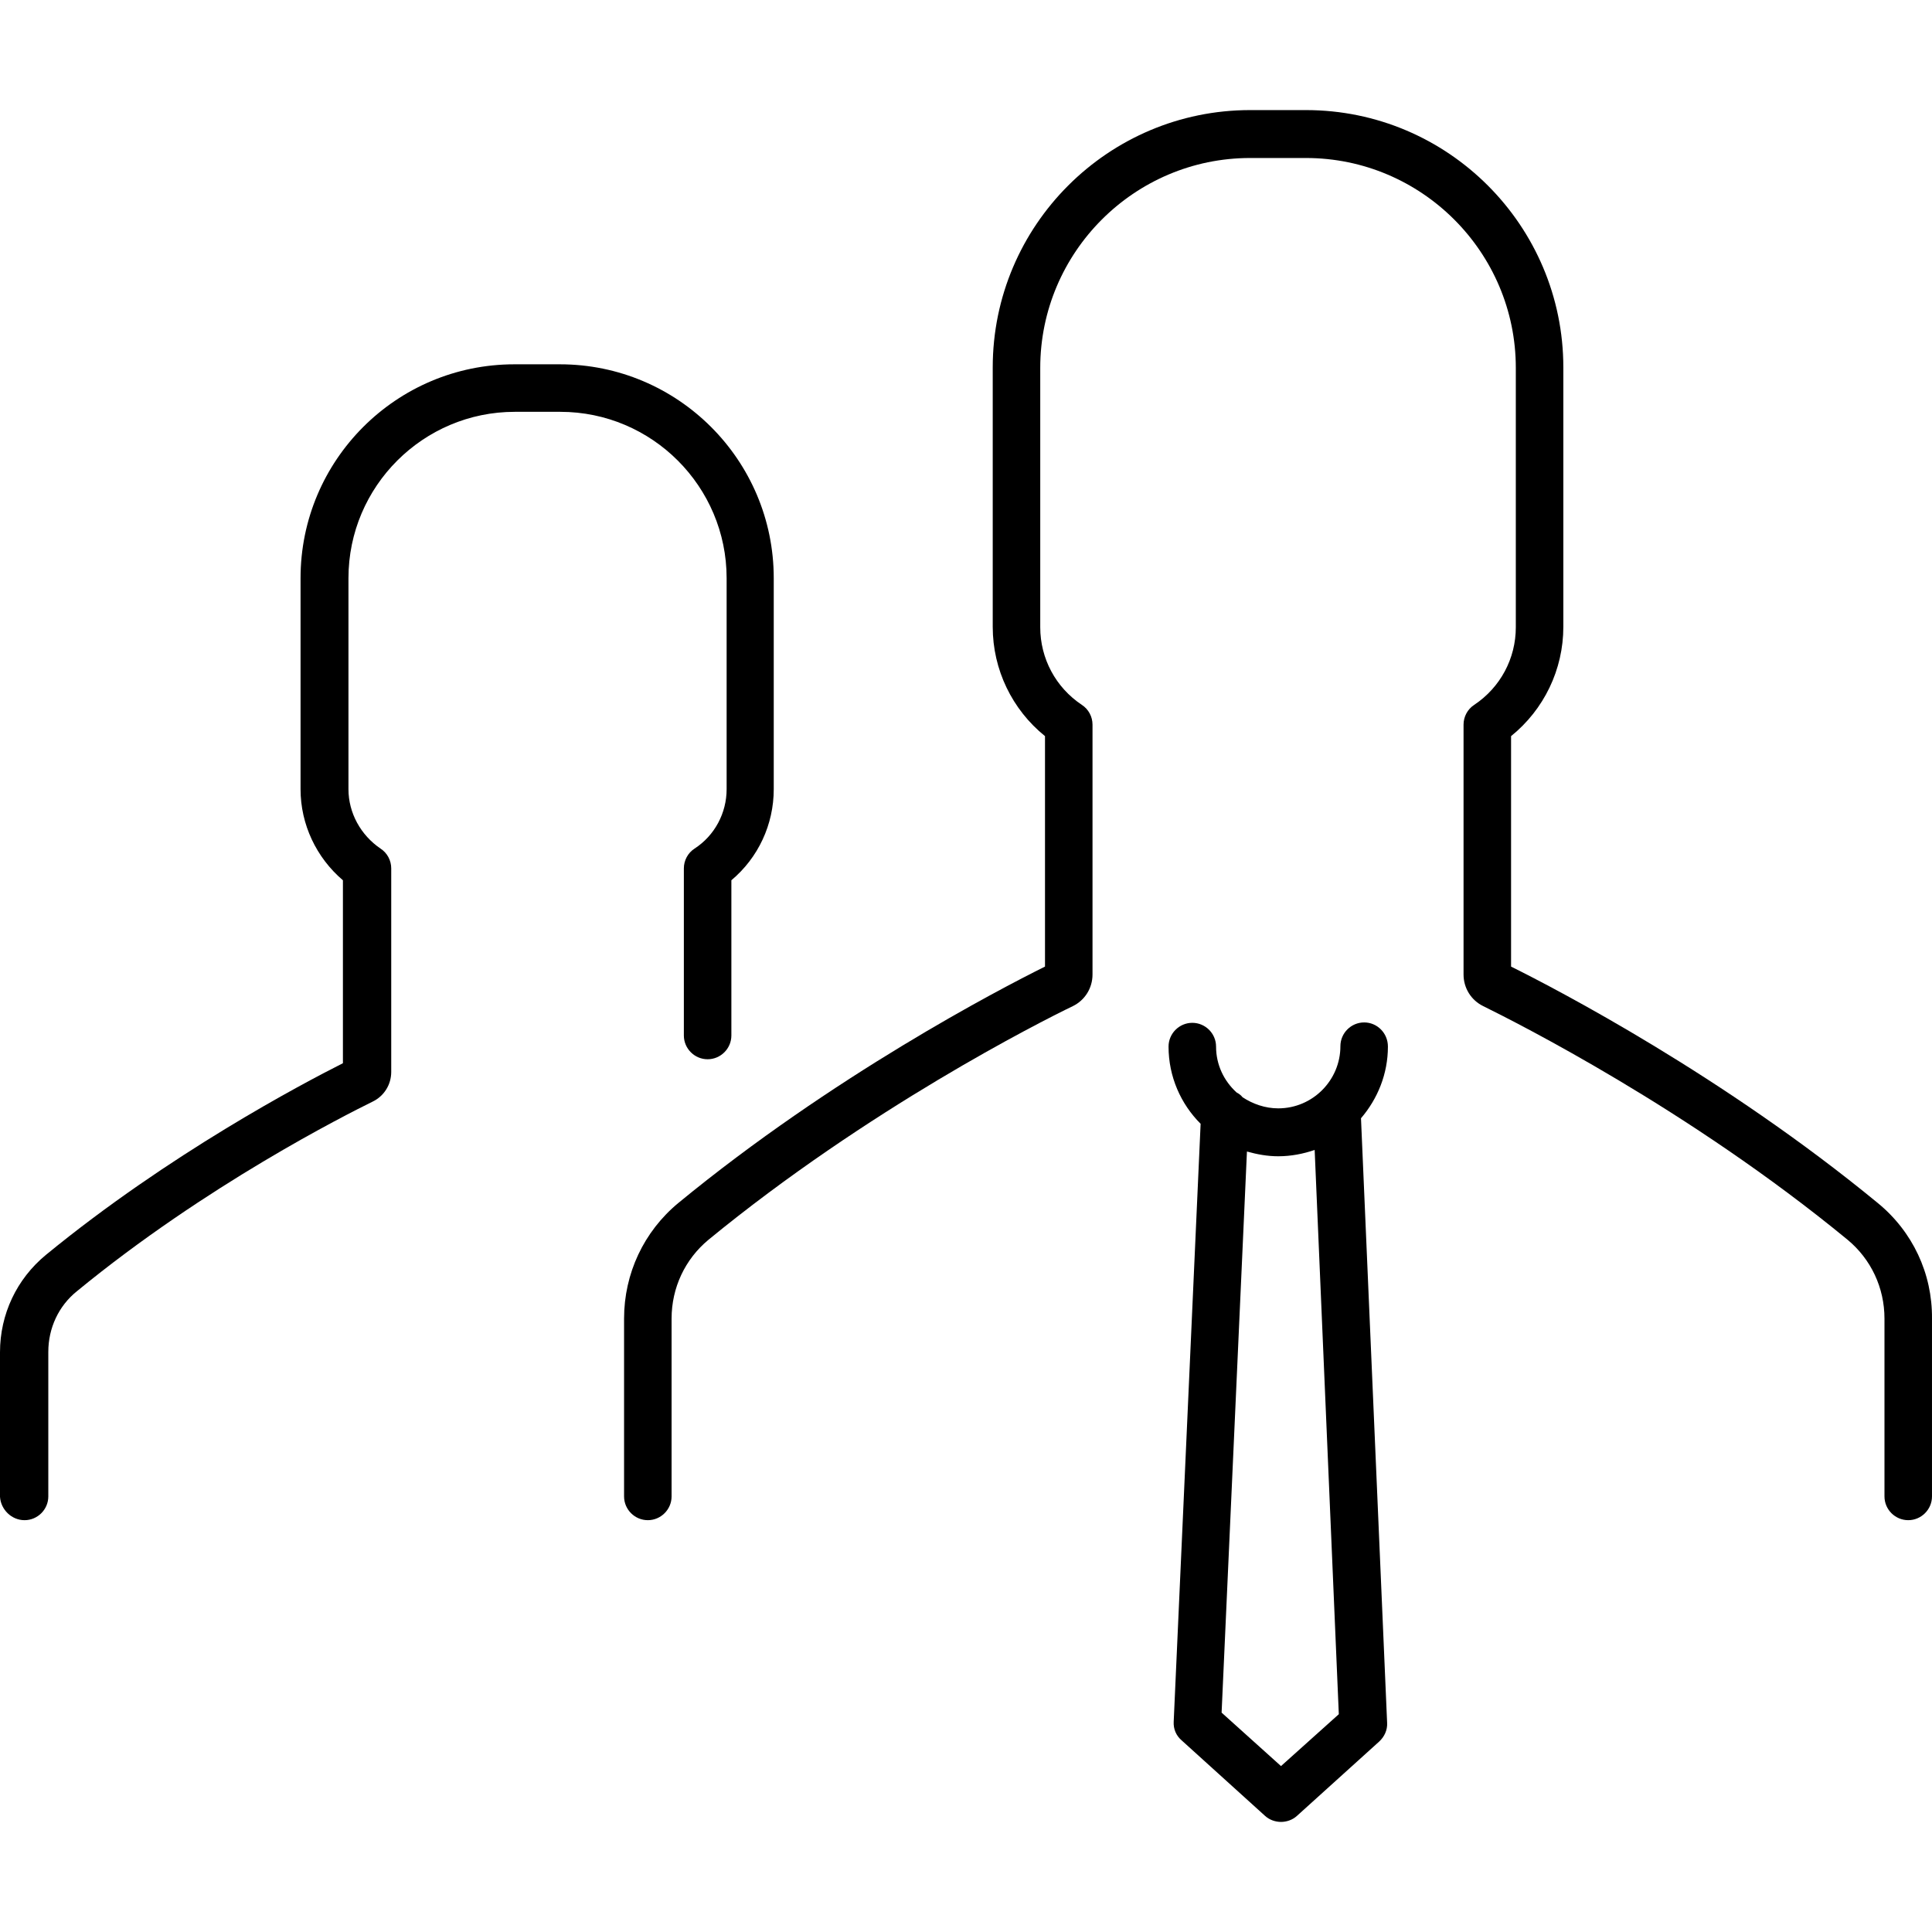
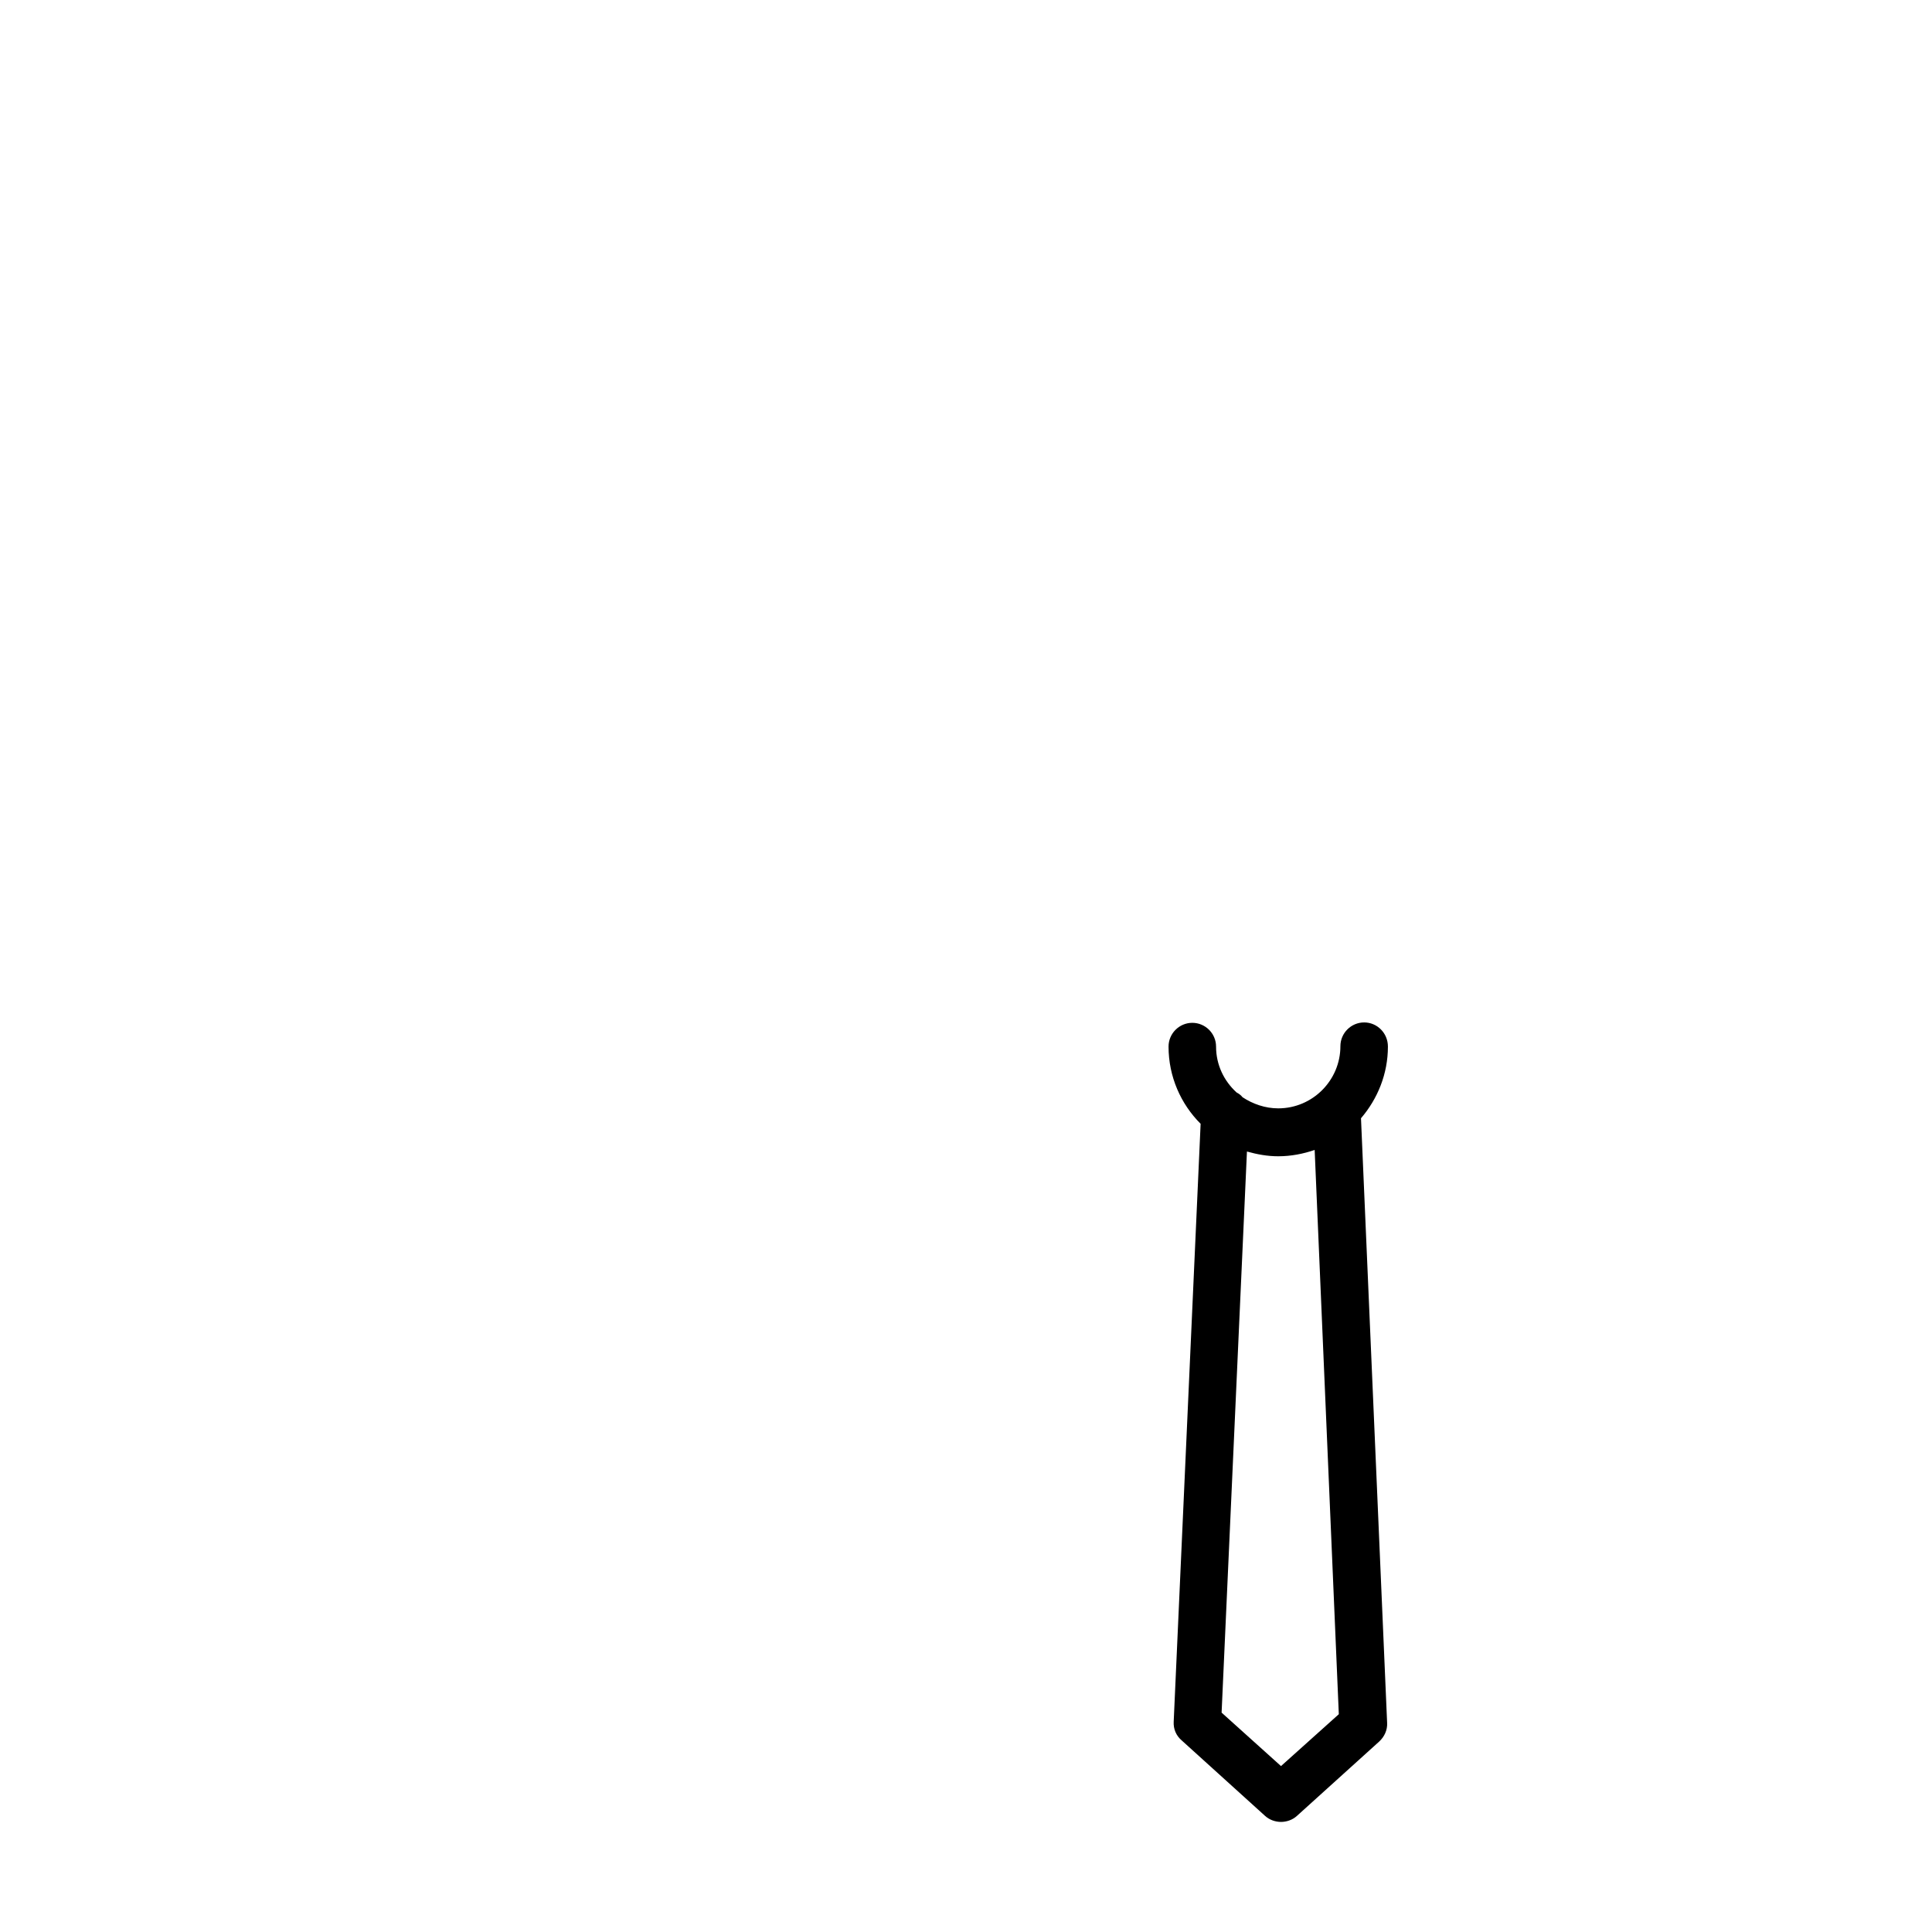
<svg xmlns="http://www.w3.org/2000/svg" id="Layer_1" x="0px" y="0px" viewBox="0 0 487.901 487.901" style="enable-background:new 0 0 487.901 487.901;" xml:space="preserve">
  <g>
    <g>
-       <path d="M474.2,303.801c-38.9-32-80.9-53.9-92.6-59.7v-58.2c8.3-6.7,13.2-16.8,13.2-27.6v-65.5c0-35.8-29.1-65-65-65h-14.1 c-35.8,0-65,29.1-65,65v65.5c0,10.8,4.9,20.9,13.2,27.6v58.2c-11.7,5.8-53.7,27.7-92.6,59.7c-8.7,7.2-13.7,17.8-13.7,29.2v44.9 c0,3.3,2.7,6,6,6c3.3,0,6-2.7,6-6v-44.9c0-7.8,3.4-15,9.3-19.9c40.2-33,83.7-55,92-59c3.1-1.5,5-4.6,5-8v-63.1c0-2-1-3.9-2.7-5 c-6.6-4.4-10.5-11.7-10.5-19.6v-65.5c0-29.2,23.8-53,53-53h14.1c29.2,0,53,23.8,53,53v65.5c0,7.9-3.9,15.2-10.5,19.6 c-1.7,1.1-2.7,3-2.7,5v63.1c0,3.4,1.9,6.5,5,8c8.3,4.1,51.9,26,92,59c5.9,4.9,9.3,12.1,9.3,19.9v44.9c0,3.3,2.7,6,6,6s6-2.7,6-6 v-44.9C488,321.601,483,311.001,474.2,303.801z" />
-     </g>
+       </g>
  </g>
  <g>
    <g>
-       <path d="M141.4,92.001h-11.5c-29.8,0-54,24.2-54,54v53.3c0,8.9,4,17.3,10.7,23v46.2c-10.3,5.2-43.9,22.9-75,48.4 c-7.4,6.1-11.6,15-11.6,24.6v36.5c0.2,3.2,2.9,5.9,6.2,5.9c3.3,0,6-2.7,6-6v-36.5c0-6,2.6-11.6,7.2-15.3 c32.6-26.8,68-44.6,74.7-47.9c2.9-1.4,4.7-4.3,4.7-7.5v-51.4c0-2-1-3.9-2.7-5c-5-3.4-8.1-9-8.1-15v-53.3c0-23.2,18.9-42,42-42 h11.5c23.2,0,42,18.9,42,42v53.3c0,6-3,11.7-8.1,15c-1.7,1.1-2.7,3-2.7,5v42.2c0,3.3,2.7,6,6,6c3.3,0,6-2.7,6-6v-39.2 c6.8-5.7,10.7-14.1,10.7-23v-53.3C195.4,116.201,171.2,92.001,141.4,92.001z" />
-     </g>
+       </g>
  </g>
  <g>
    <g>
      <path d="M350.5,264.301c0-3.4-2.7-6.1-6-6.1s-6,2.7-6,6c0,8.6-7,15.7-15.7,15.7c-3.3,0-6.4-1.1-9-2.8c-0.4-0.5-0.9-0.9-1.5-1.2 c-3.2-2.9-5.2-7-5.2-11.6c0-3.3-2.7-6-6-6s-6,2.7-6,6c0,7.6,3.1,14.5,8.1,19.5l-6.8,151c-0.1,1.8,0.6,3.5,2,4.7l21.1,19.1 c1.1,1,2.6,1.5,4,1.5c1.4,0,2.9-0.5,4-1.5l20.8-18.8c1.3-1.2,2.1-2.9,2-4.7l-6.6-152.7C347.9,277.501,350.5,271.201,350.5,264.301 z M323.5,446.001l-15-13.5l6.4-141.7c2.5,0.7,5.1,1.2,7.9,1.2c3.2,0,6.3-0.6,9.2-1.6l6.1,142.5L323.5,446.001z" />
    </g>
  </g>
  <g> </g>
  <g> </g>
  <g> </g>
  <g> </g>
  <g> </g>
  <g> </g>
  <g> </g>
  <g> </g>
  <g> </g>
  <g> </g>
  <g> </g>
  <g> </g>
  <g> </g>
  <g> </g>
  <g> </g>
</svg>